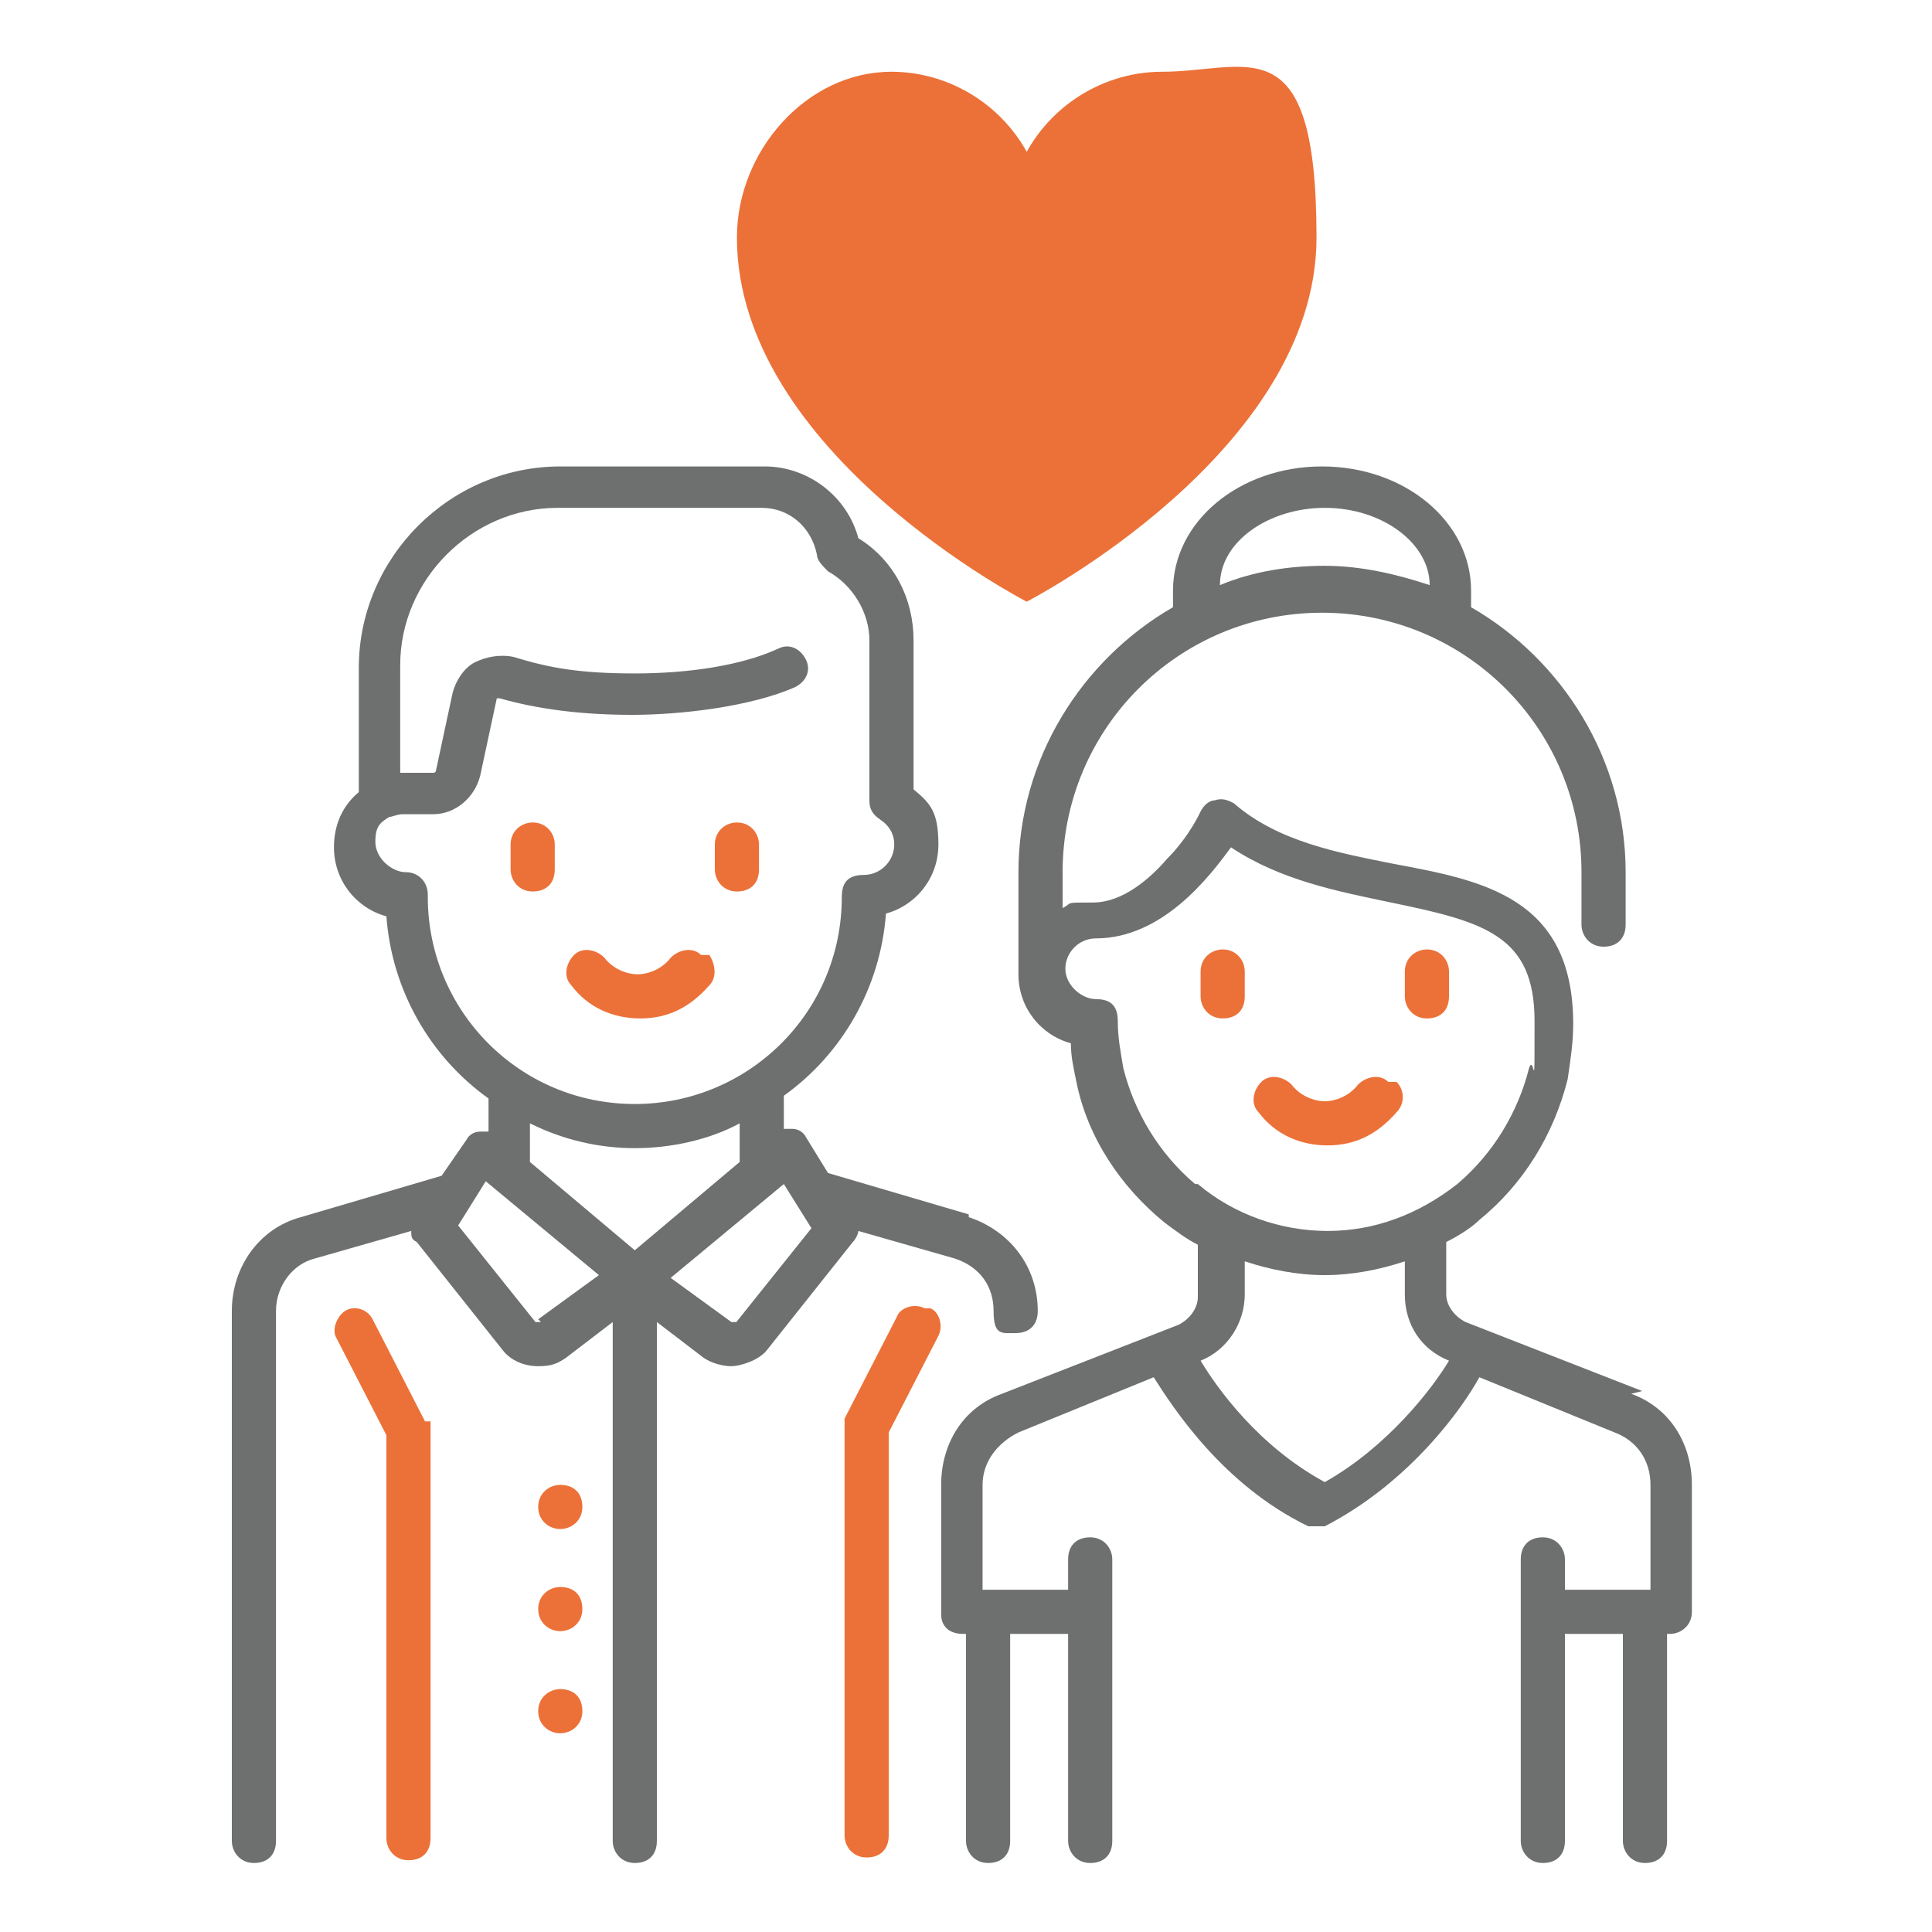
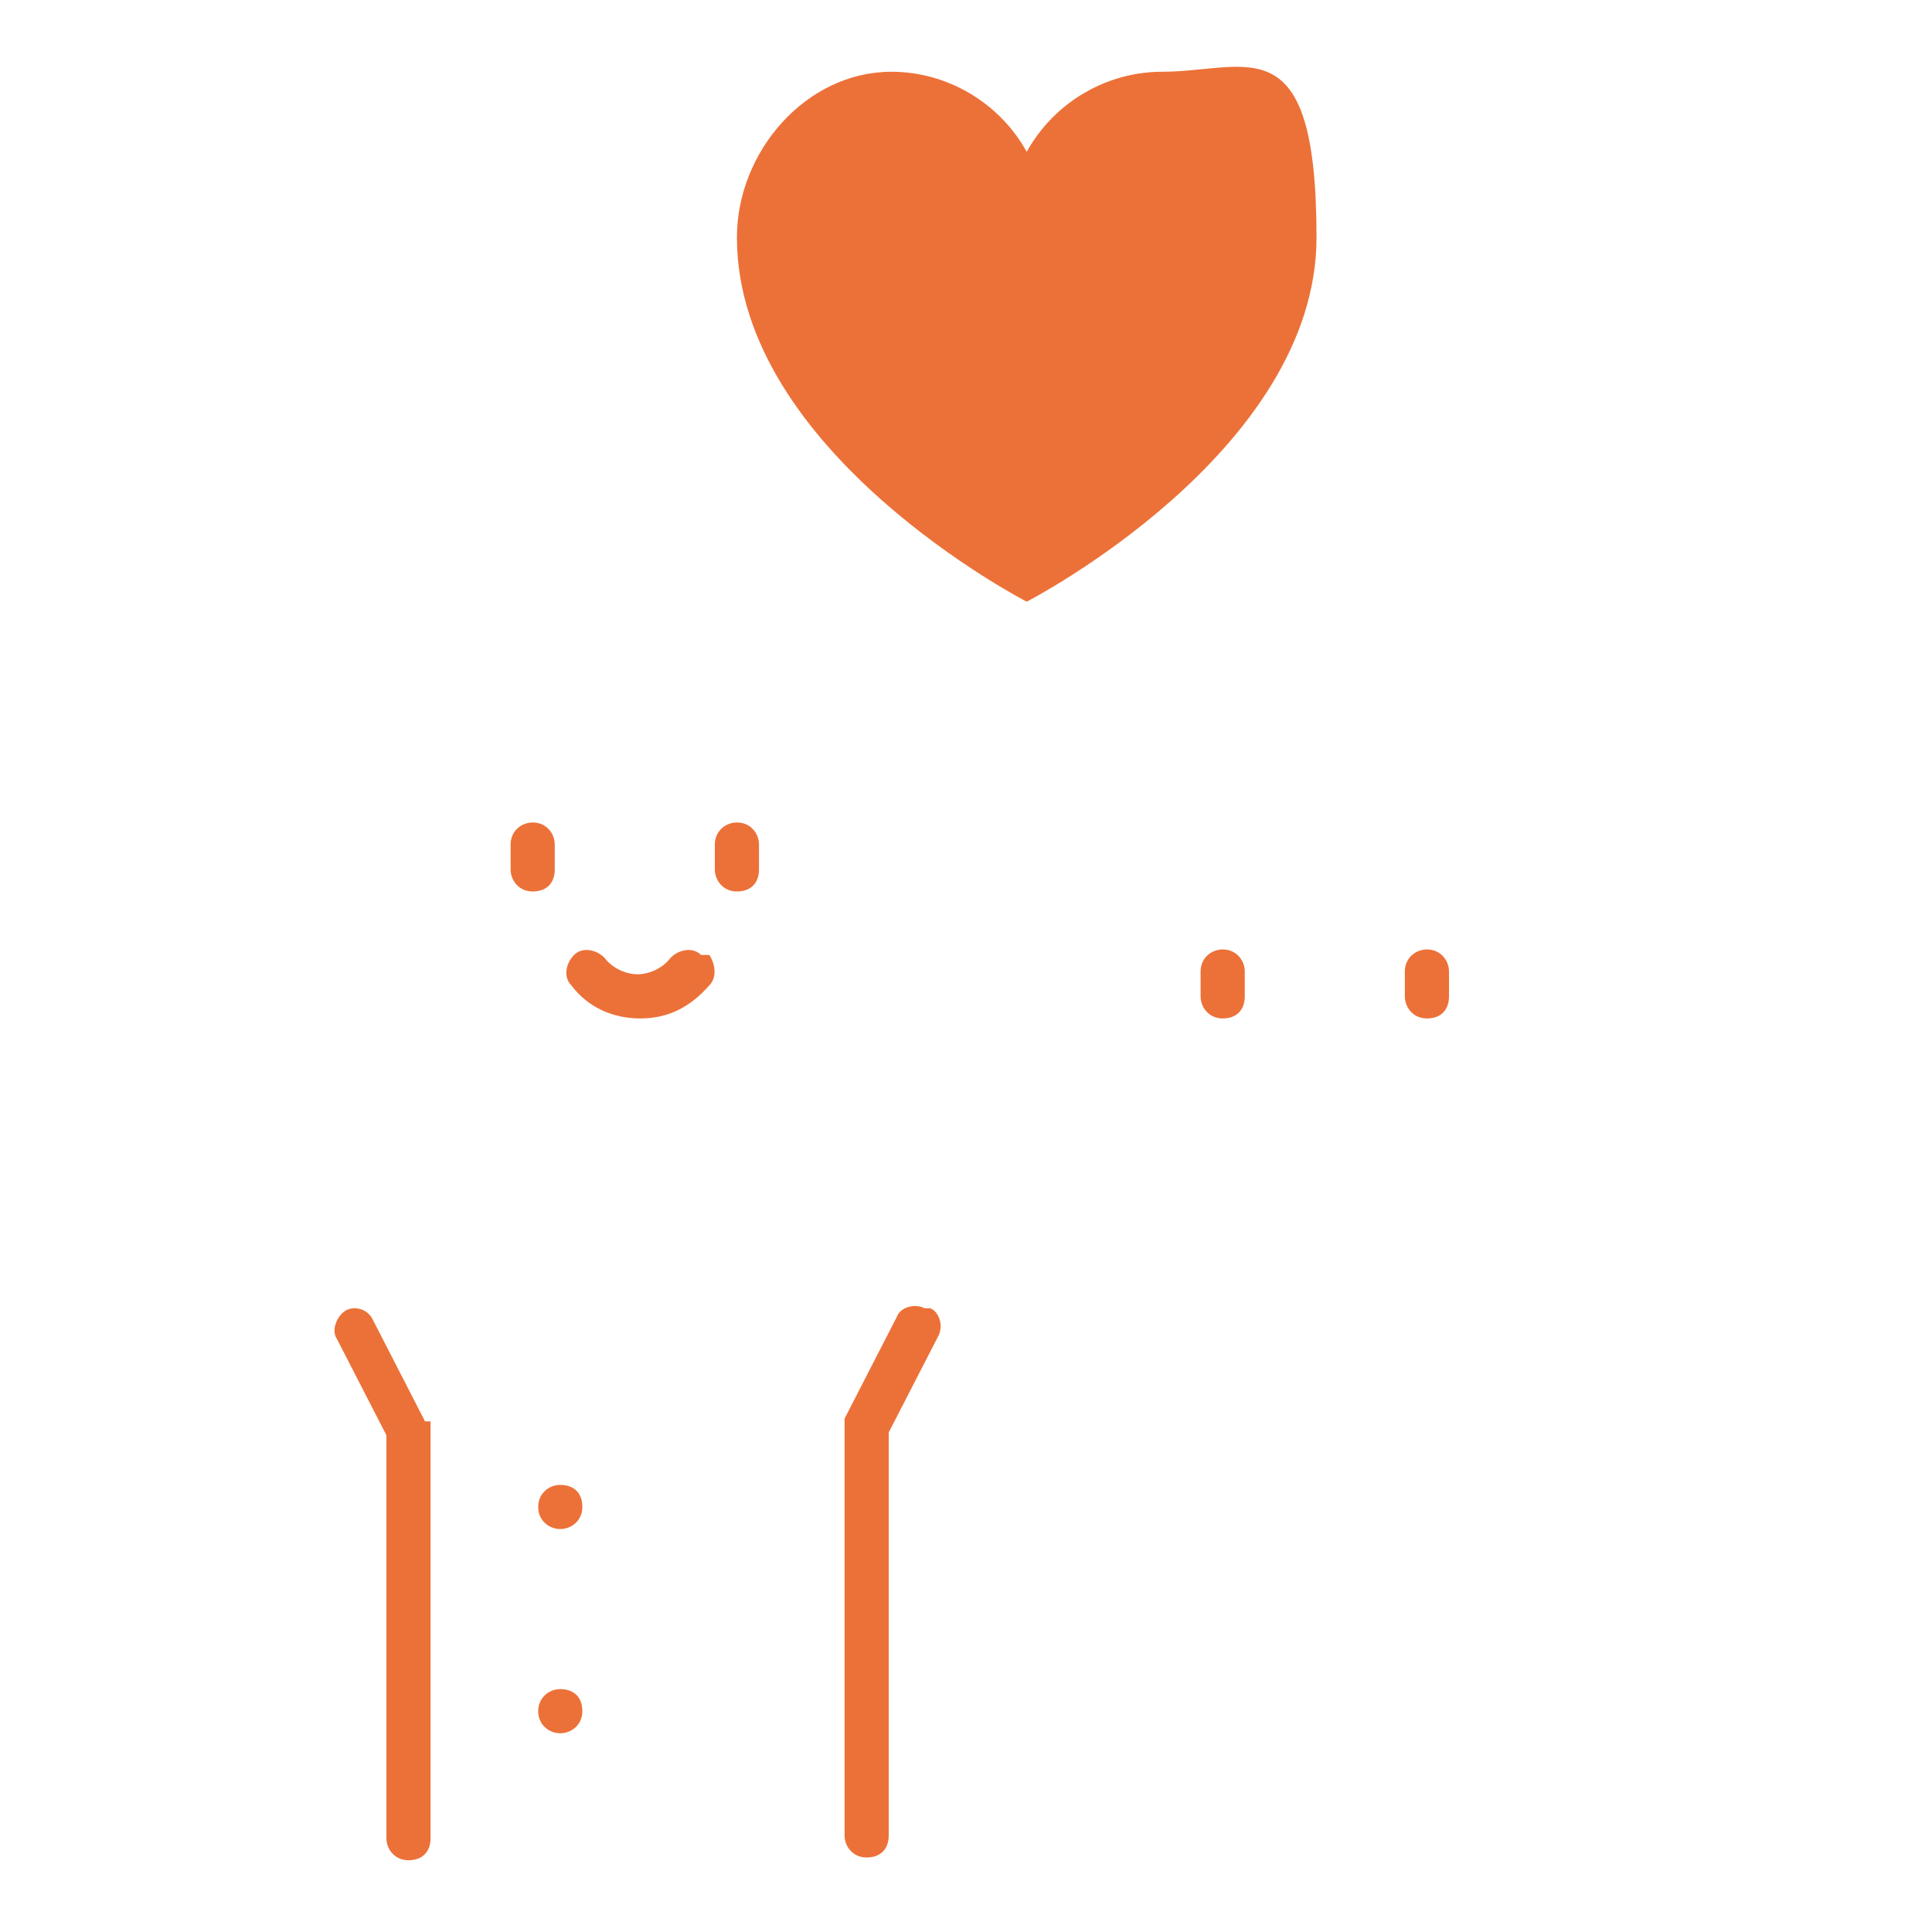
<svg xmlns="http://www.w3.org/2000/svg" version="1.1" viewBox="0 0 70 70">
  <defs>
    <style>
      .cls-1 {
        fill: #ec7138;
      }

      .cls-2 {
        fill: #6e6f6f;
      }
    </style>
  </defs>
  <g>
    <g id="Layer_1">
      <g>
        <path class="cls-1" d="M15.4,51.5l-1.9-3.7c-.2-.4-.7-.5-1-.3s-.5.7-.3,1l1.8,3.5v14.6c0,.4.3.8.8.8s.8-.3.8-.8v-14.8c0-.1,0-.2,0-.3Z" />
        <path class="cls-1" d="M33.5,47.4c-.4-.2-.9,0-1,.3l-1.9,3.7c0,.1,0,.2,0,.3v14.8c0,.4.3.8.8.8s.8-.3.8-.8v-14.6l1.8-3.5c.2-.4,0-.9-.3-1Z" />
        <path class="cls-1" d="M20.3,53.8h0c-.4,0-.8.3-.8.8s.4.8.8.8.8-.3.8-.8-.3-.8-.8-.8Z" />
        <path class="cls-1" d="M20.3,61.2h0c-.4,0-.8.3-.8.8s.4.8.8.8.8-.3.8-.8-.3-.8-.8-.8Z" />
-         <path class="cls-1" d="M20.3,57.5h0c-.4,0-.8.3-.8.8s.4.8.8.8.8-.3.8-.8-.3-.8-.8-.8Z" />
        <g>
          <path class="cls-1" d="M25.4,34.6c-.3-.3-.8-.2-1.1.1-.3.4-.8.6-1.2.6s-.9-.2-1.2-.6c-.3-.3-.8-.4-1.1-.1-.3.3-.4.8-.1,1.1.6.8,1.5,1.2,2.5,1.2s1.8-.4,2.5-1.2c.3-.3.2-.8,0-1.1Z" />
          <path class="cls-1" d="M19.3,29.8c-.4,0-.8.3-.8.8v.9c0,.4.3.8.8.8s.8-.3.8-.8v-.9c0-.4-.3-.8-.8-.8Z" />
          <path class="cls-1" d="M26.7,29.8c-.4,0-.8.3-.8.8v.9c0,.4.3.8.8.8s.8-.3.8-.8v-.9c0-.4-.3-.8-.8-.8Z" />
-           <path class="cls-1" d="M50.3,39.2c-.3-.3-.8-.2-1.1.1-.3.4-.8.6-1.2.6s-.9-.2-1.2-.6c-.3-.3-.8-.4-1.1-.1-.3.3-.4.8-.1,1.1.6.8,1.5,1.2,2.5,1.2s1.8-.4,2.5-1.2c.3-.3.3-.8,0-1.1Z" />
          <path class="cls-1" d="M44.3,34.4c-.4,0-.8.3-.8.8v.9c0,.4.3.8.8.8s.8-.3.8-.8v-.9c0-.4-.3-.8-.8-.8Z" />
          <path class="cls-1" d="M51.7,34.4c-.4,0-.8.3-.8.8v.9c0,.4.3.8.8.8s.8-.3.8-.8v-.9c0-.4-.3-.8-.8-.8Z" />
-           <path class="cls-2" d="M59.5,50.4l-6.4-2.5c-.4-.2-.7-.6-.7-1v-1.9c.4-.2.9-.5,1.2-.8,1.6-1.3,2.7-3.1,3.2-5.1.1-.7.2-1.3.2-2,0-4.6-3.3-5.2-6.5-5.8-2-.4-4.2-.8-5.8-2.2-.2-.1-.4-.2-.7-.1-.2,0-.4.2-.5.4,0,0-.4.9-1.2,1.7-.6.7-1.6,1.6-2.7,1.6s-.7,0-1.1.2v-1.3c0-5.2,4.2-9.4,9.4-9.4s9.4,4.2,9.4,9.4v1.9c0,.4.3.8.8.8s.8-.3.8-.8v-1.9c0-4.1-2.3-7.7-5.6-9.6,0-.2,0-.4,0-.6,0-2.5-2.4-4.5-5.4-4.5s-5.4,2-5.4,4.5,0,.4,0,.6c-3.3,1.9-5.6,5.5-5.6,9.6v3.7c0,1.2.8,2.2,1.9,2.5,0,.5.1.9.2,1.4.4,2,1.6,3.8,3.2,5.1.4.3.8.6,1.2.8v1.9c0,.4-.3.8-.7,1l-6.4,2.5c-1.4.5-2.2,1.8-2.2,3.3v4.6c0,.2,0,.4.2.6.1.1.3.2.6.2h.1v7.5c0,.4.3.8.8.8s.8-.3.8-.8v-7.5h2.1v7.5c0,.4.3.8.8.8s.8-.3.8-.8v-10.2c0-.4-.3-.8-.8-.8s-.8.3-.8.8v1.1h-3.1v-3.8c0-.8.5-1.5,1.3-1.9l4.9-2c.7,1.1,2.5,3.9,5.6,5.4.1,0,.2,0,.3,0s.2,0,.3,0c3.1-1.6,5-4.3,5.6-5.4l4.9,2c.8.3,1.3,1,1.3,1.9v3.8h-3.1v-1.1c0-.4-.3-.8-.8-.8s-.8.3-.8.8v10.2c0,.4.3.8.8.8s.8-.3.8-.8v-7.5h2.1v7.5c0,.4.3.8.8.8s.8-.3.8-.8v-7.5h.1c.4,0,.8-.3.8-.8v-4.6c0-1.5-.8-2.8-2.2-3.3ZM48,18.4c2.1,0,3.8,1.3,3.8,2.8-1.2-.4-2.5-.7-3.8-.7s-2.6.2-3.8.7c0-1.6,1.8-2.8,3.8-2.8ZM43.3,42.9c-1.3-1.1-2.2-2.6-2.6-4.2-.1-.6-.2-1.1-.2-1.7s-.3-.8-.8-.8-1.1-.5-1.1-1.1.5-1.1,1.1-1.1c2.4,0,4.1-2.2,4.9-3.3,1.8,1.2,3.9,1.6,5.8,2,3.4.7,5.2,1.2,5.2,4.3s0,1.1-.2,1.7c-.4,1.6-1.3,3.1-2.6,4.2-1.4,1.1-3,1.7-4.7,1.7s-3.4-.6-4.7-1.7ZM48,53.7c-2.4-1.3-3.9-3.4-4.5-4.4,1-.4,1.6-1.4,1.6-2.4v-1.2c.9.3,1.9.5,2.9.5s2-.2,2.9-.5v1.2c0,1.1.6,2,1.6,2.4-.6,1-2.2,3.1-4.5,4.4Z" />
-           <path class="cls-2" d="M35.1,44l-5.1-1.5-.8-1.3c-.1-.2-.3-.3-.5-.3,0,0-.2,0-.3,0v-1.2c2.1-1.5,3.5-3.9,3.7-6.6,1.1-.3,1.9-1.3,1.9-2.5s-.3-1.5-.9-2v-5.4c0-1.5-.7-2.9-2-3.7-.4-1.5-1.8-2.6-3.4-2.6h-7.4c-4,0-7.3,3.3-7.3,7.3v4.5c-.6.5-.9,1.2-.9,2,0,1.2.8,2.2,1.9,2.5.2,2.7,1.6,5.1,3.7,6.6v1.2c0,0-.2,0-.3,0-.2,0-.4.1-.5.3l-.9,1.3-5.1,1.5c-1.5.4-2.5,1.8-2.5,3.4v19.2c0,.4.3.8.8.8s.8-.3.8-.8v-19.2c0-.9.6-1.7,1.4-1.9l3.5-1c0,.2,0,.3.2.4l3.1,3.9c.3.4.8.6,1.3.6s.7-.1,1-.3l1.7-1.3v18.8c0,.4.3.8.8.8s.8-.3.8-.8v-18.8l1.7,1.3c.3.2.7.3,1,.3s1-.2,1.3-.6l3.1-3.9c.1-.1.2-.3.2-.4l3.5,1c.9.3,1.4,1,1.4,1.9s.3.8.8.8.8-.3.8-.8c0-1.6-1-2.9-2.5-3.4ZM15.5,32.4c0-.4-.3-.8-.8-.8s-1.1-.5-1.1-1.1.2-.7.5-.9c0,0,0,0,0,0,.1,0,.3-.1.5-.1h1.1c.8,0,1.5-.6,1.7-1.4l.6-2.8s0,0,0,0,0,0,.1,0c1.4.4,3,.6,4.8.6s4.3-.3,5.9-1c.4-.2.6-.6.4-1-.2-.4-.6-.6-1-.4-1.3.6-3.2.9-5.2.9s-3.1-.2-4.4-.6c-.5-.1-1,0-1.4.2-.4.2-.7.7-.8,1.1l-.6,2.8c0,0,0,.1-.1.1h-1.2v-3.9c0-3.1,2.6-5.7,5.7-5.7h7.4c1,0,1.8.7,2,1.7,0,.2.2.4.4.6.9.5,1.5,1.5,1.5,2.5v5.8c0,.3.1.5.4.7.3.2.5.5.5.9,0,.6-.5,1.1-1.1,1.1s-.8.3-.8.8c0,4.2-3.4,7.5-7.5,7.5-4.2,0-7.5-3.4-7.5-7.5ZM19.6,47.9c0,0-.1,0-.2,0l-2.8-3.5,1-1.6,4.1,3.4-2.2,1.6ZM23,45.3l-3.8-3.2v-1.4c1.2.6,2.5.9,3.8.9s2.7-.3,3.8-.9v1.4l-3.8,3.2ZM26.7,47.9c0,0-.1,0-.2,0l-2.2-1.6,4.1-3.4,1,1.6-2.8,3.5Z" />
          <path class="cls-1" d="M42.1,2.6c-2,0-3.9,1.1-4.9,2.9-1-1.8-2.9-2.9-4.9-2.9-3.1,0-5.6,2.9-5.6,6,0,7.8,10.5,13.2,10.5,13.2,0,0,10.5-5.4,10.5-13.2s-2.5-6-5.6-6Z" />
        </g>
      </g>
    </g>
  </g>
</svg>